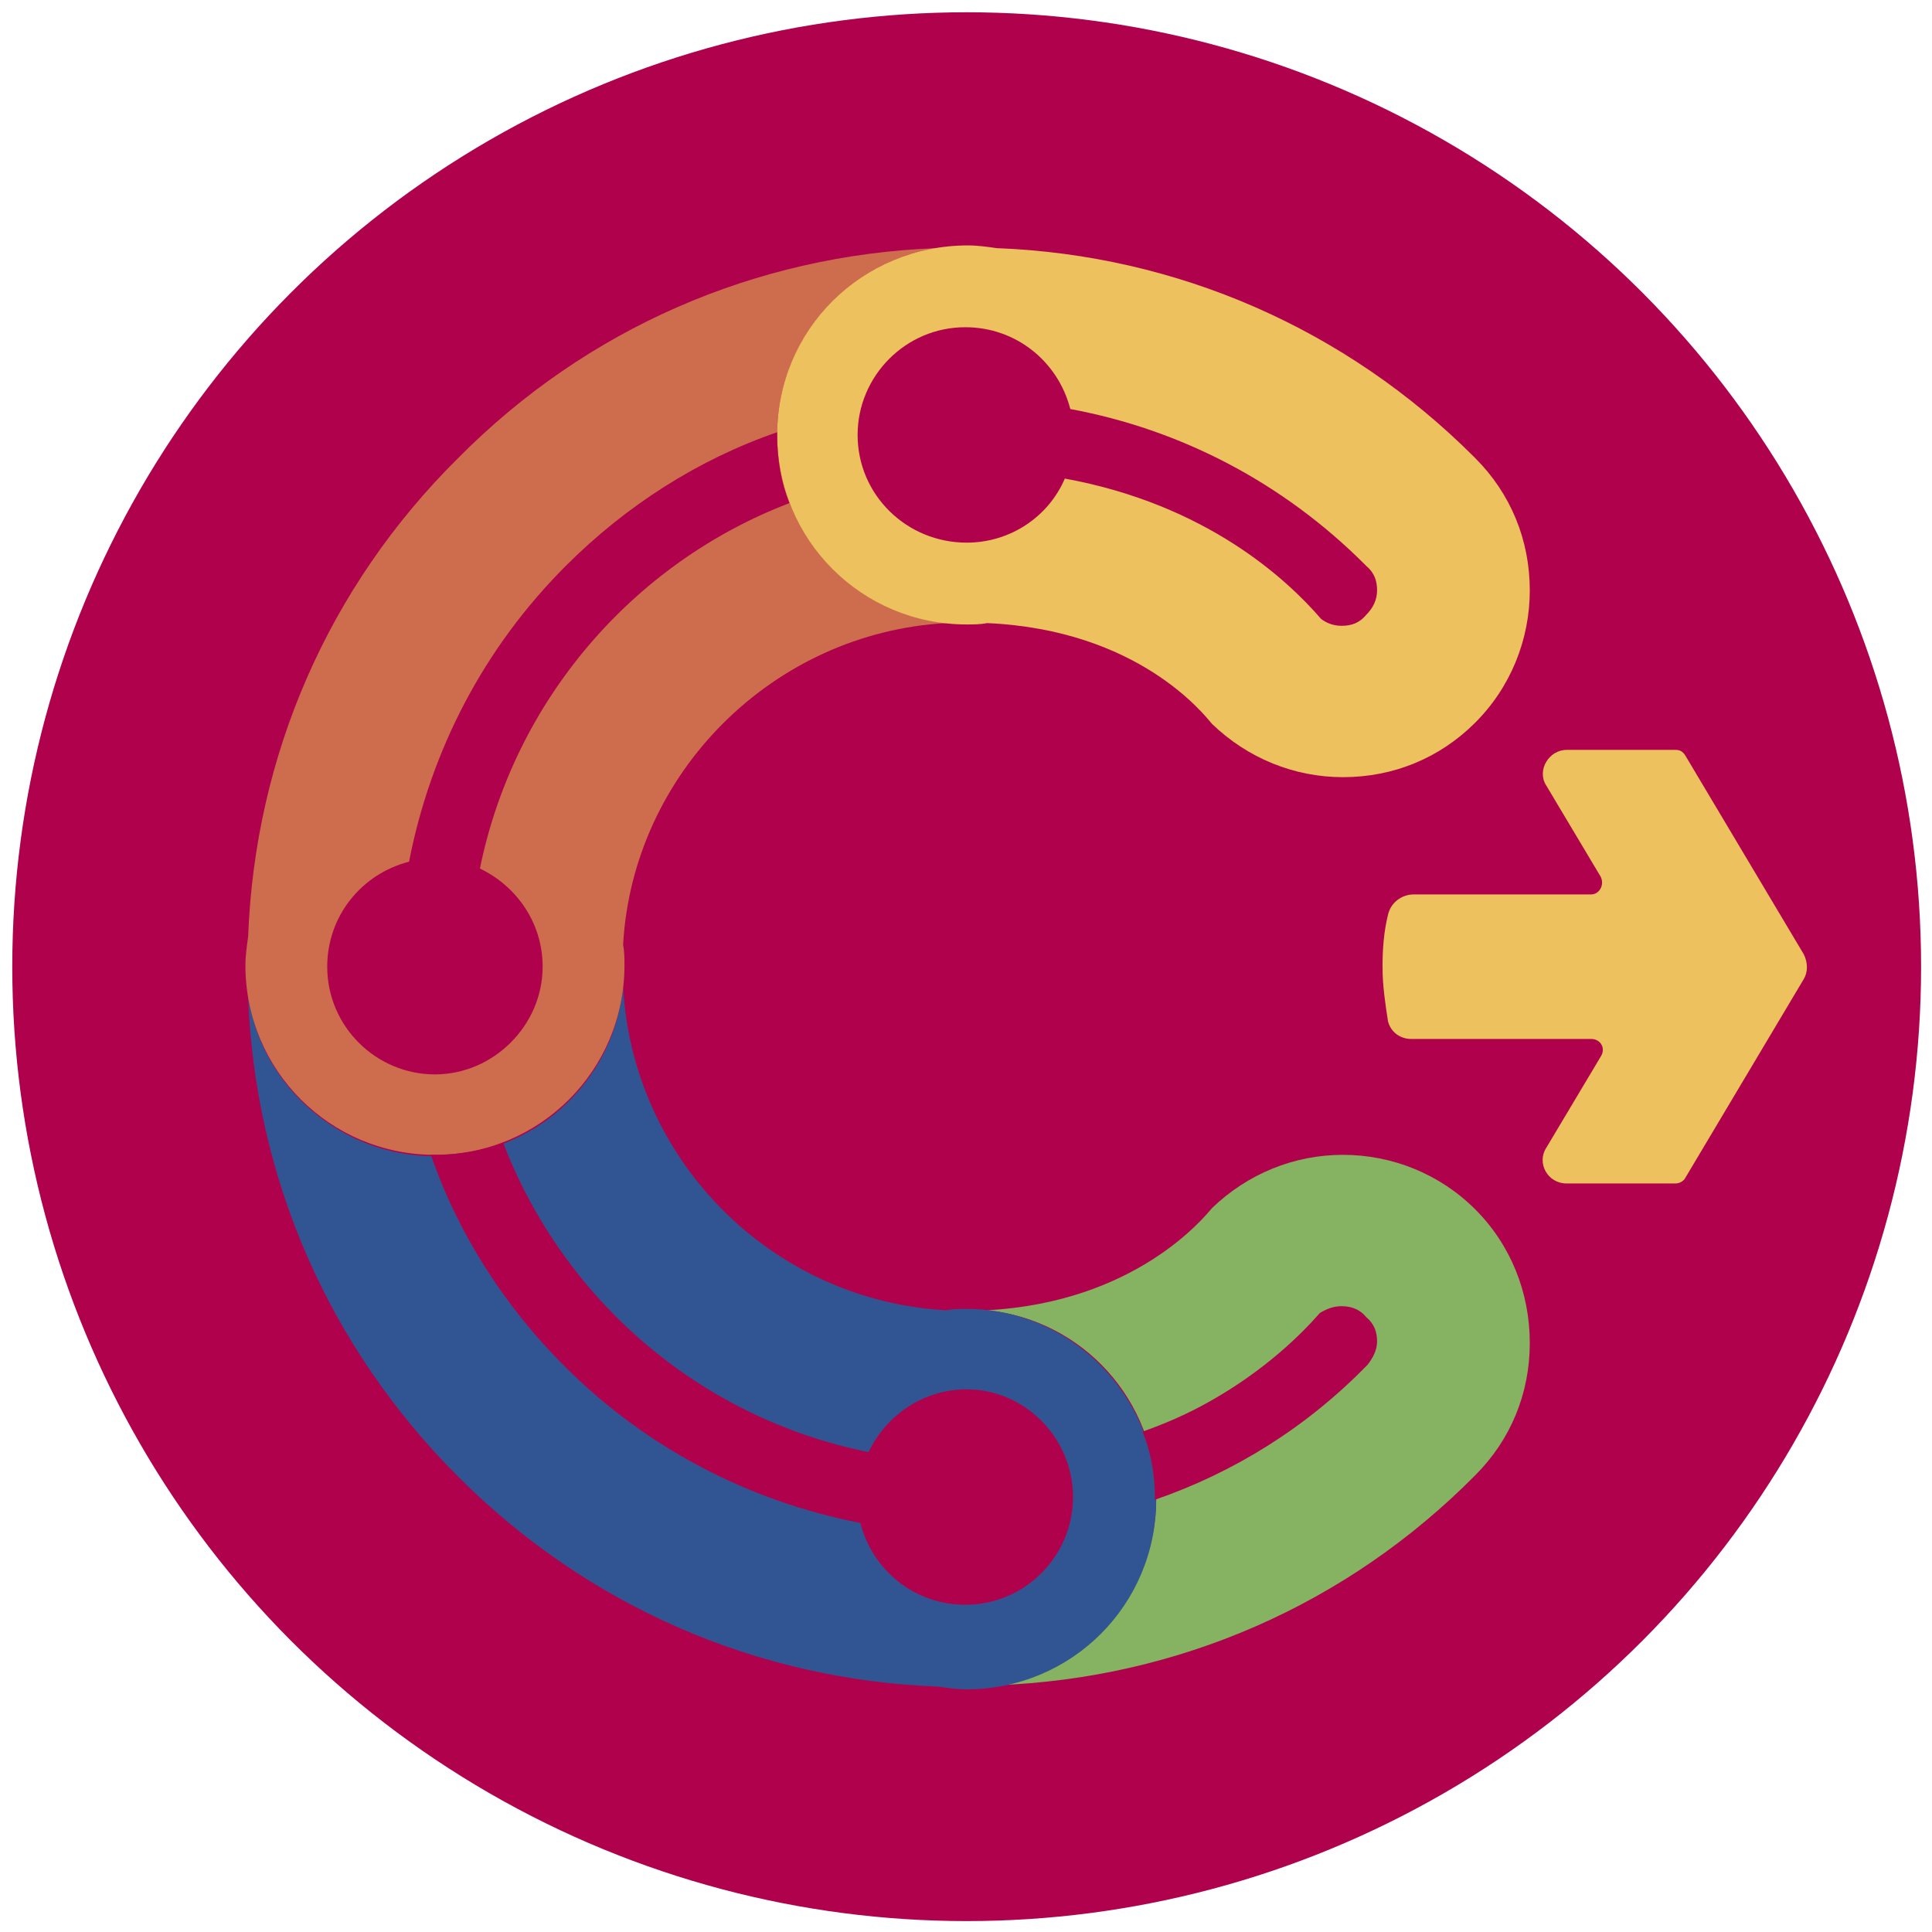
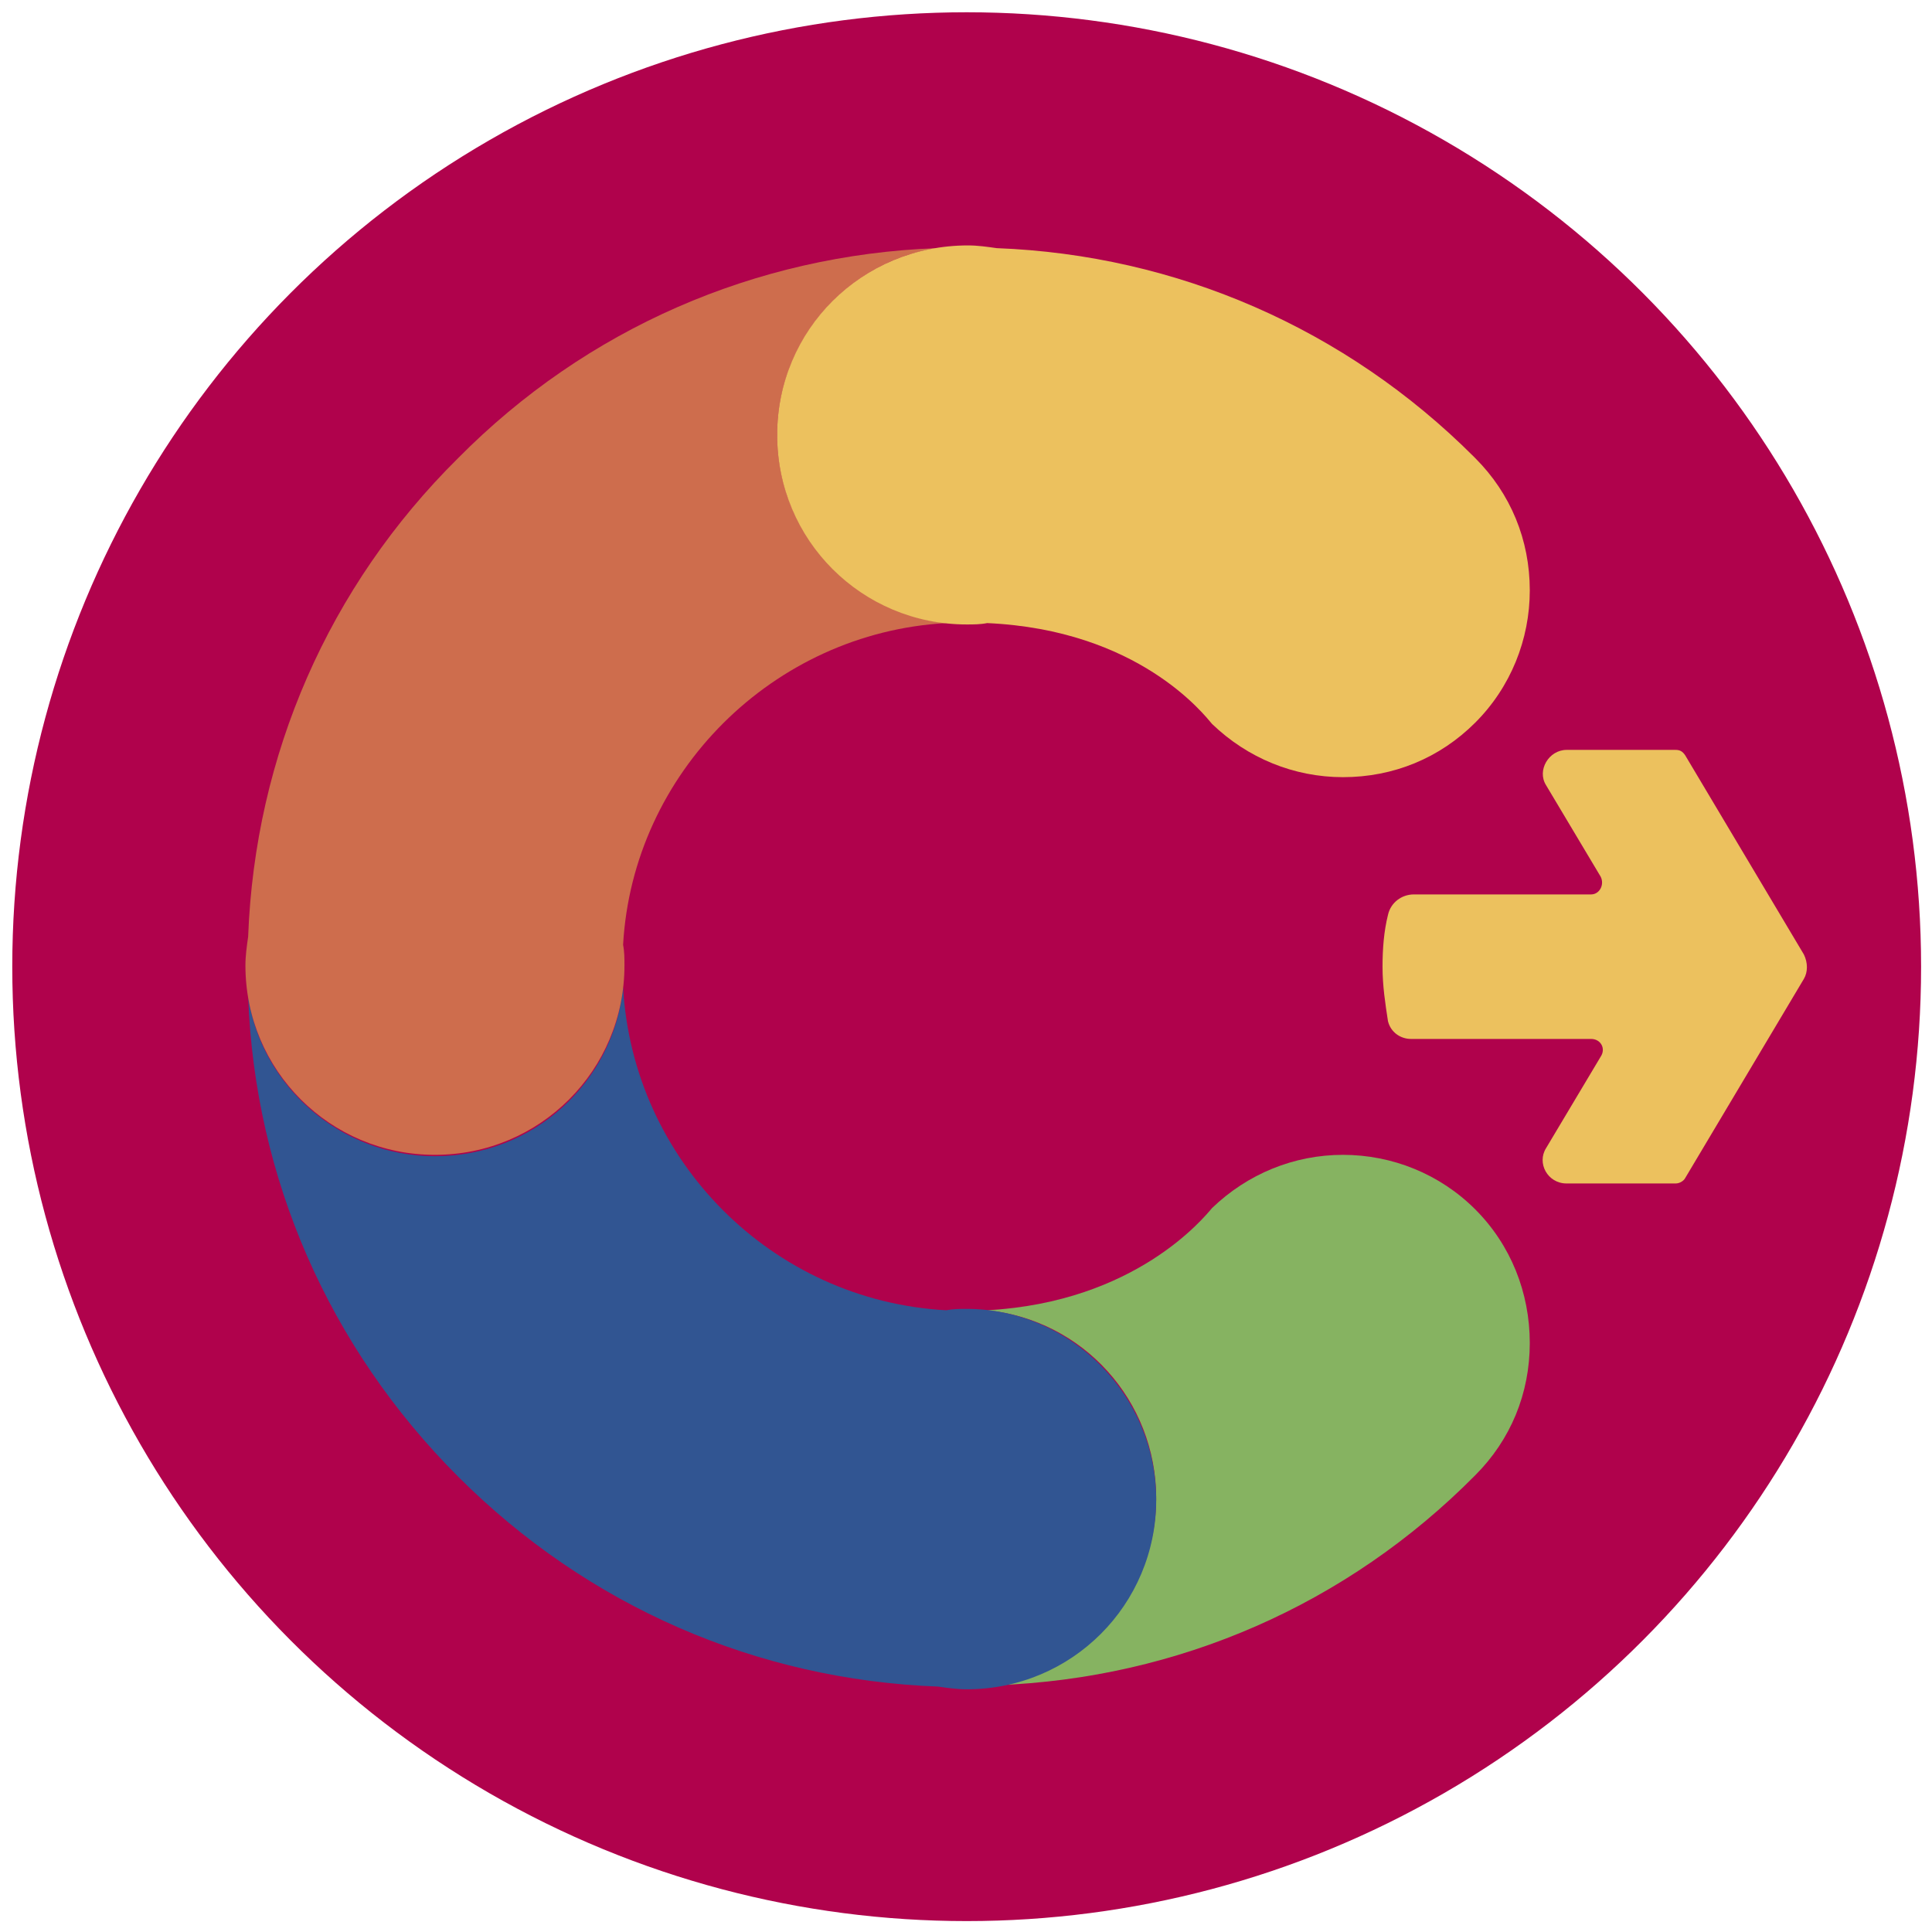
<svg xmlns="http://www.w3.org/2000/svg" version="1.1" id="Layer_1" x="0px" y="0px" viewBox="0 0 141.7 141.7" style="enable-background:new 0 0 141.7 141.7;" xml:space="preserve">
  <style type="text/css">
	.st0{fill:#B0024C;}
	.st1{fill:#86B361;}
	.st2{fill:#315592;}
	.st3{fill:#CE6D4D;}
	.st4{fill:#ECC15E;}
</style>
  <title>crediktiva_ico-color</title>
  <circle class="st0" cx="70.9" cy="70.9" r="70" />
  <path class="st1" d="M108.2,88.7c-2.6-2.6-6.1-4-9.7-4c-3.6,0-7,1.4-9.6,3.9c-0.6,0.7-5.6,6.9-16.5,7.5c7,0.7,12.4,6.6,12.4,13.8  c0,6.9-5.1,12.7-11.7,13.7c13.3-0.5,25.7-5.9,35.1-15.4l0,0l0,0c2.6-2.6,4-6,4-9.7C112.2,94.8,110.8,91.3,108.2,88.7z" />
  <path class="st2" d="M70.9,96c-0.5,0-1,0-1.5,0.1c-12.8-0.7-23-11-23.7-23.7c-0.7,7-6.6,12.4-13.8,12.4c-6.9,0-12.7-5.1-13.7-11.7  c0.5,13.3,5.9,25.7,15.4,35.2c9.5,9.5,21.9,14.9,35.2,15.4c0.7,0.1,1.4,0.2,2.1,0.2c7.7,0,13.9-6.2,13.9-13.9S78.5,96,70.9,96z" />
  <path class="st3" d="M69.4,45.7C62.4,44.9,57,39,57,31.9c0-6.9,5.1-12.7,11.7-13.7C55.4,18.7,43,24.1,33.6,33.6  C24.1,43,18.7,55.4,18.2,68.7c-0.1,0.7-0.2,1.4-0.2,2.1c0,7.7,6.2,13.9,13.9,13.9s13.9-6.2,13.9-13.9c0-0.5,0-1-0.1-1.5  C46.4,56.7,56.7,46.4,69.4,45.7z" />
  <g>
    <path class="st4" d="M114.9,86.8h8c0.3,0,0.6-0.2,0.7-0.4l8.7-14.6c0.3-0.5,0.3-1.2,0-1.8l-8.7-14.6c-0.2-0.3-0.4-0.4-0.7-0.4h-8   c-1.3,0-2.2,1.5-1.5,2.6l4,6.7c0.3,0.6-0.1,1.3-0.7,1.3h-13c-0.9,0-1.7,0.6-1.9,1.5c-0.3,1.2-0.4,2.5-0.4,3.8c0,1.4,0.2,2.7,0.4,4   c0.2,0.8,0.9,1.3,1.7,1.3h13.2c0.7,0,1.1,0.7,0.7,1.3l-4,6.7C112.7,85.3,113.5,86.8,114.9,86.8z" />
    <path class="st4" d="M108.2,33.6l-0.1-0.1c-9.4-9.4-21.8-14.8-35-15.3c-0.7-0.1-1.4-0.2-2.1-0.2C63.2,18,57,24.2,57,31.9   s6.2,13.9,13.9,13.9c0.5,0,1,0,1.5-0.1c0,0,0,0,0,0c11.1,0.5,15.9,6.7,16.5,7.4c2.6,2.5,6,3.9,9.6,3.9c3.7,0,7.1-1.4,9.7-4   c2.6-2.6,4-6.1,4-9.7C112.2,39.6,110.8,36.2,108.2,33.6z" />
  </g>
-   <path class="st0" d="M39.8,70.9c0-3.2-1.9-5.9-4.6-7.2c2.5-12.3,11.2-22.4,22.7-26.8c-0.6-1.5-0.9-3.2-0.9-5c0-0.1,0-0.2,0-0.2  c-5.8,2-11.1,5.4-15.5,9.8c-6,6-9.9,13.5-11.5,21.7c-3.5,0.9-6,4-6,7.7c0,4.4,3.6,7.9,7.9,7.9S39.8,75.2,39.8,70.9z M70.9,39.8  c3.2,0,6-1.9,7.2-4.7c10.4,1.9,16.3,7.4,18.8,10.3c0.4,0.3,0.9,0.5,1.5,0.5c0.7,0,1.3-0.2,1.8-0.8c0.5-0.5,0.8-1.1,0.8-1.8  c0-0.7-0.2-1.3-0.8-1.8l-0.1-0.1c-6-6-13.5-9.9-21.6-11.4c-0.9-3.5-4-6-7.7-6c-4.4,0-7.9,3.6-7.9,7.9C62.9,36.3,66.5,39.8,70.9,39.8  z M98.4,95.8c-0.6,0-1.1,0.2-1.6,0.5c-1.3,1.5-4,4.2-8.1,6.5c-1.6,0.9-3.2,1.6-4.9,2.2c0.6,1.5,0.9,3.1,0.9,4.8c0,0.1,0,0.2,0,0.2  c5.8-2,11.1-5.3,15.5-9.8l0.1-0.1c0.4-0.5,0.7-1.1,0.7-1.7c0-0.7-0.2-1.3-0.8-1.8C99.8,96.1,99.2,95.8,98.4,95.8z M70.9,101.9  c-3.2,0-5.9,1.9-7.2,4.6C51.3,104,41.3,95.3,36.9,83.8c-1.5,0.6-3.2,0.9-5,0.9c-0.1,0-0.2,0-0.3,0c2,5.8,5.4,11.1,9.8,15.5  c6,6,13.5,9.9,21.7,11.5c0.9,3.5,4,6,7.7,6c4.4,0,7.9-3.6,7.9-7.9S75.2,101.9,70.9,101.9z" />
</svg>